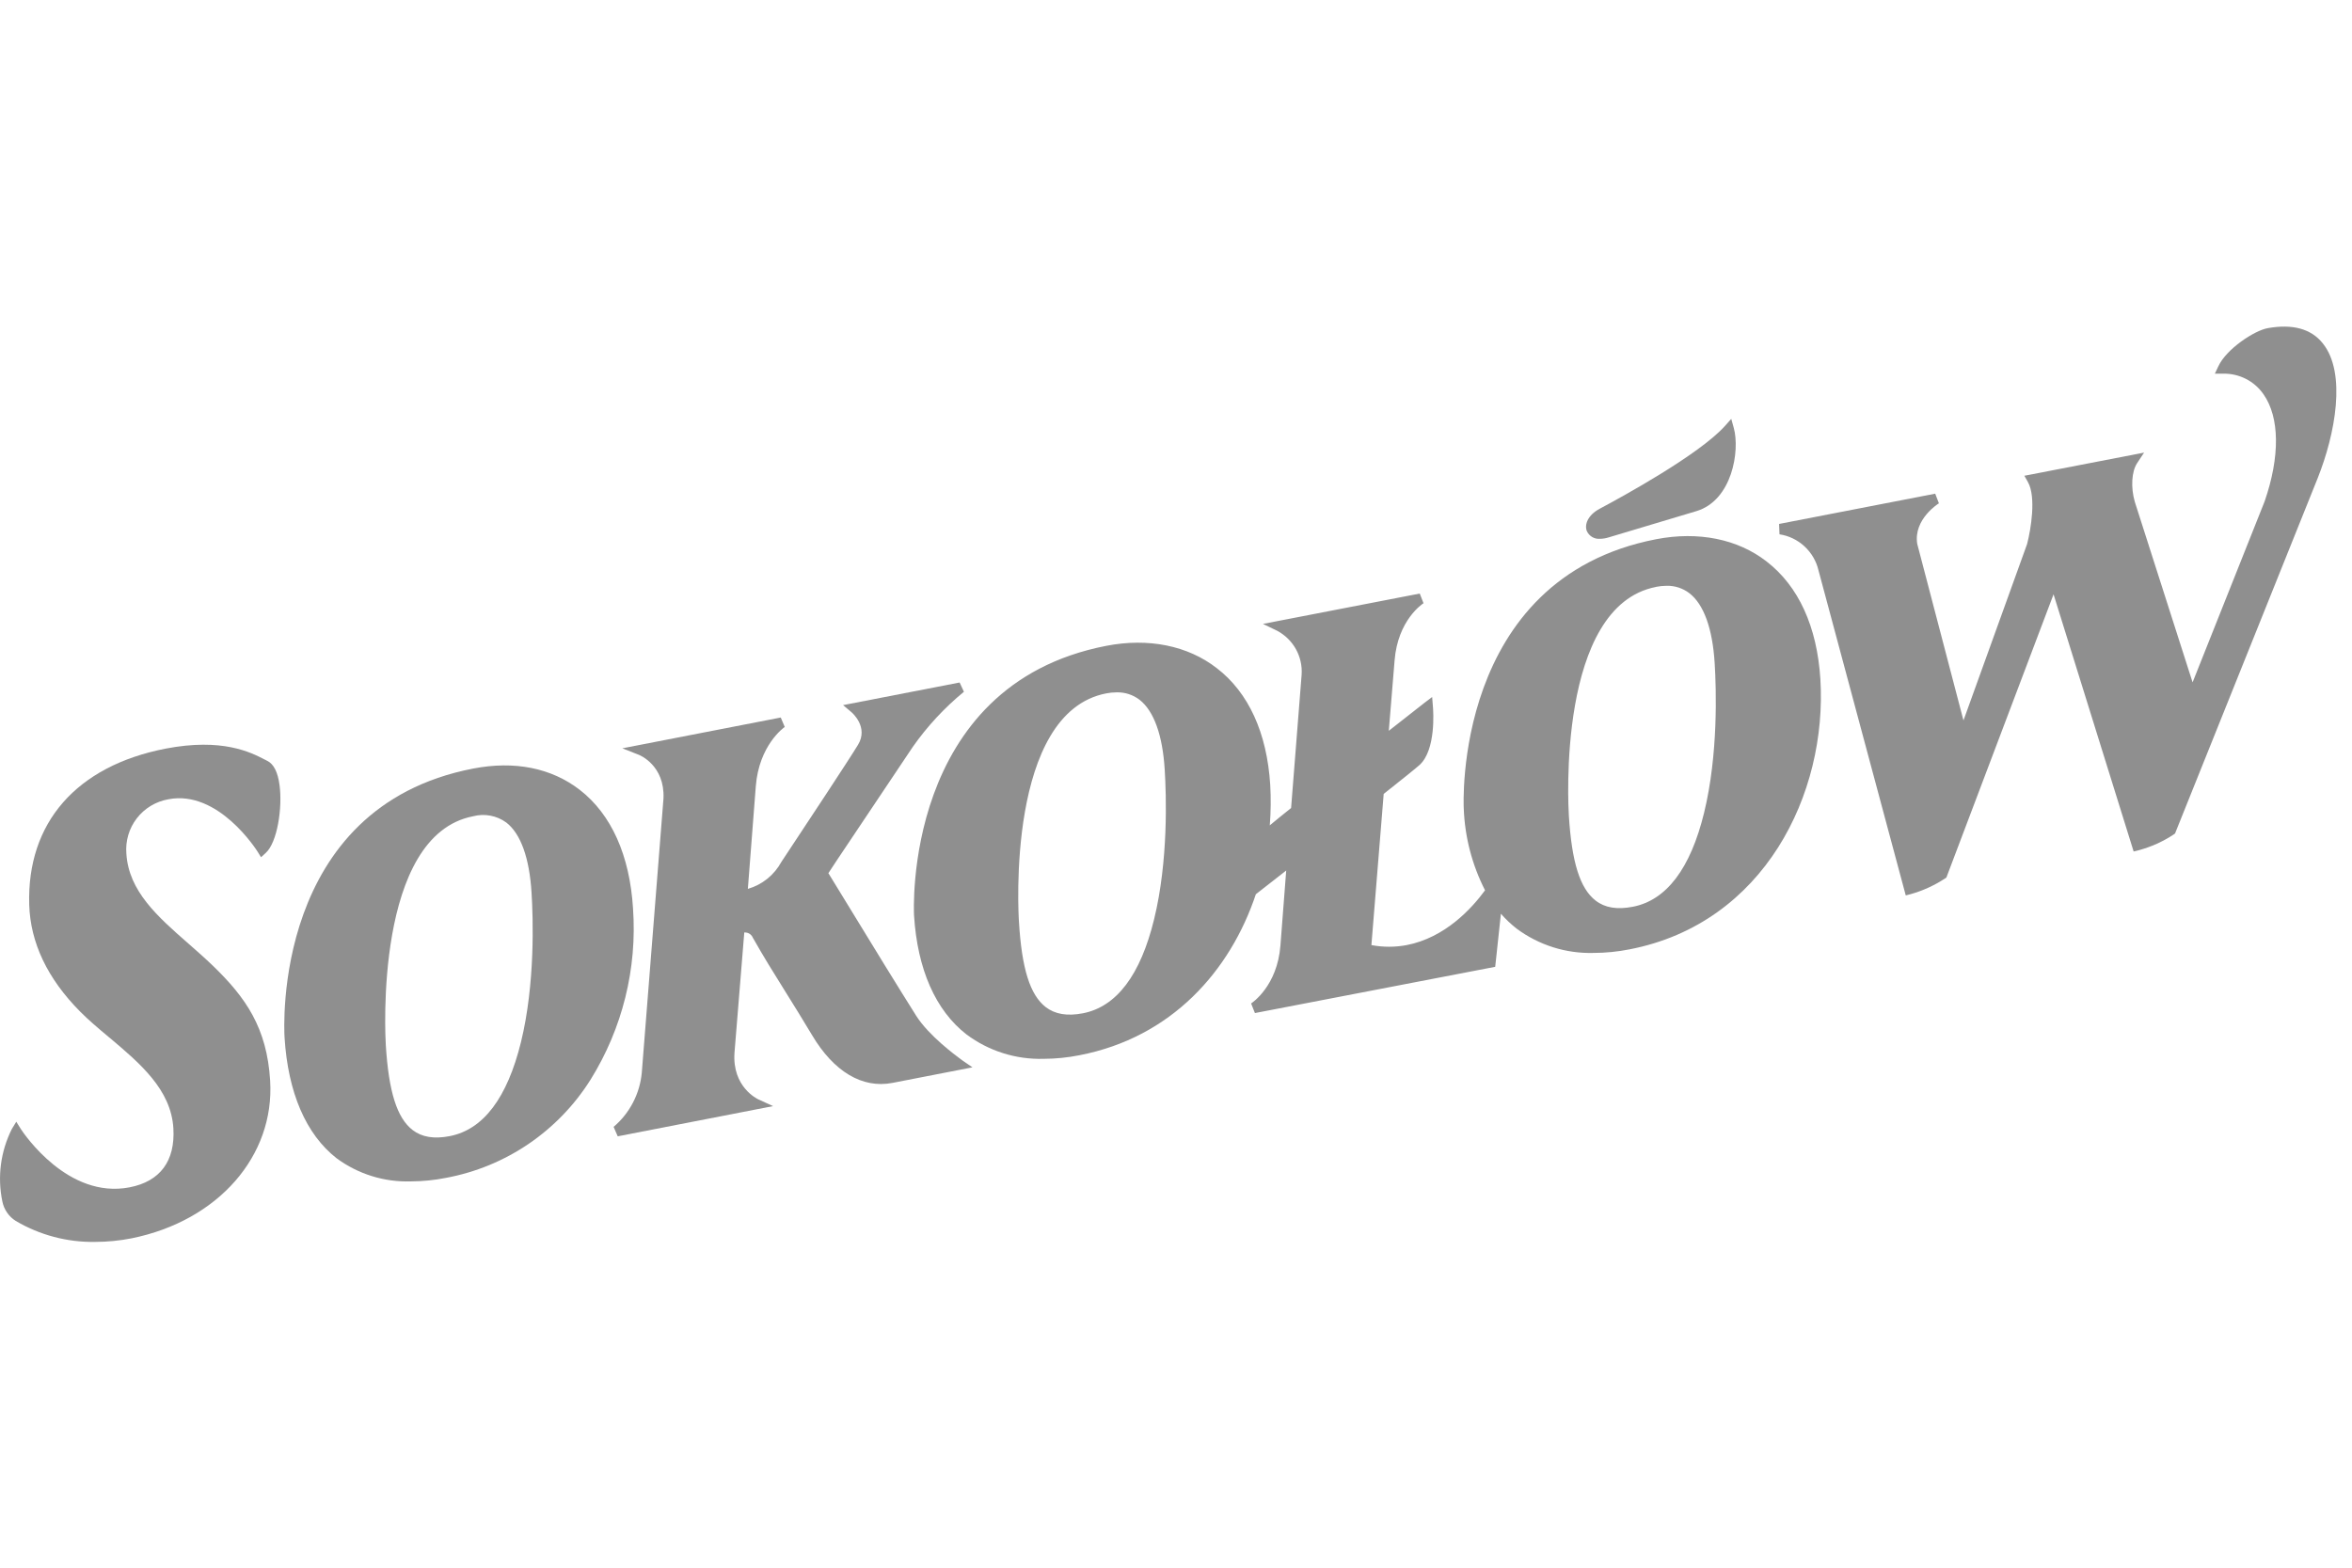
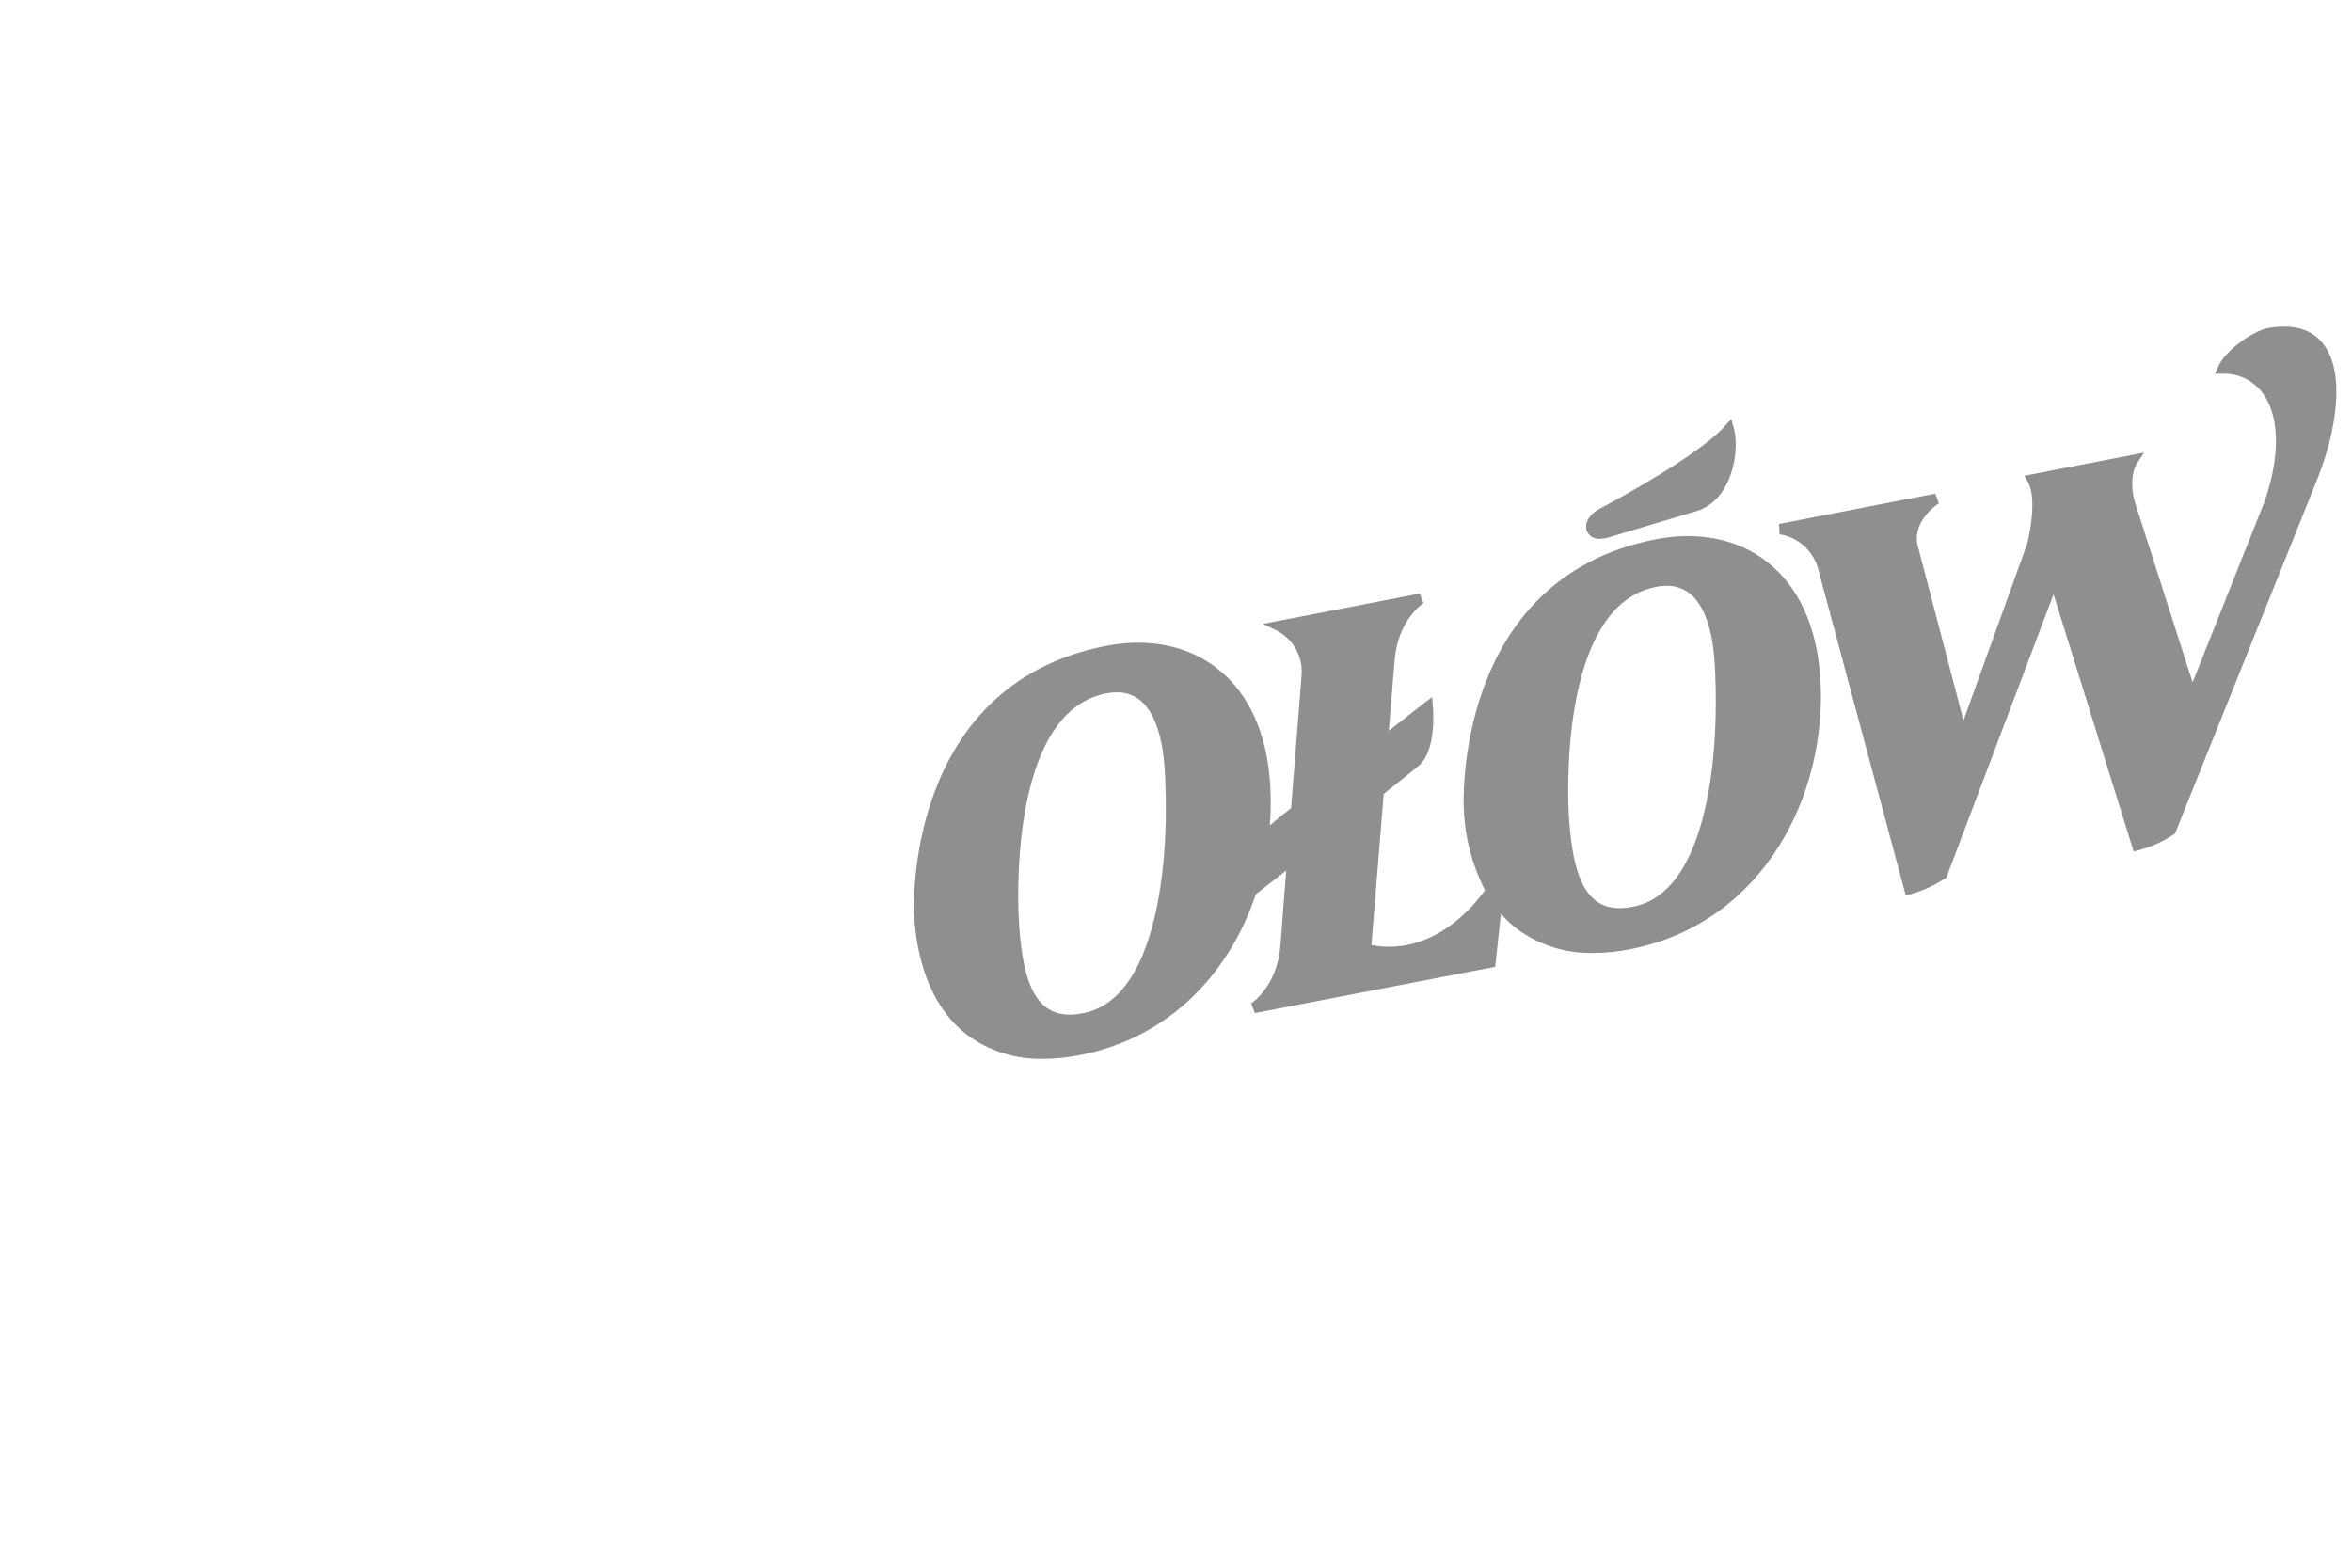
<svg xmlns="http://www.w3.org/2000/svg" width="63" height="42" viewBox="0 0 63 42" fill="none">
  <g clip-path="url(#clip0_322_9265)">
    <path d="M60.741 8.792C61.404 8.673 61.905 8.807 62.215 9.196C62.862 9.995 62.547 11.637 62.083 12.805C61.434 14.428 58.275 22.292 58.275 22.292L58.261 22.328L58.232 22.351C57.941 22.545 57.619 22.69 57.281 22.78L57.151 22.812L55.006 15.922L52.135 23.511L52.097 23.536C51.816 23.721 51.507 23.862 51.182 23.954L51.047 23.989L48.709 15.278C48.651 15.032 48.52 14.809 48.334 14.637C48.148 14.465 47.915 14.353 47.665 14.315L47.654 14.037L51.836 13.226L51.935 13.485C51.929 13.485 51.25 13.909 51.354 14.569L52.593 19.301L54.297 14.576C54.4 14.183 54.543 13.313 54.32 12.916L54.224 12.746L57.431 12.126L57.245 12.407C57.097 12.63 57.07 13.057 57.182 13.444L58.73 18.281L60.66 13.432C61.075 12.23 61.064 11.182 60.629 10.562C60.508 10.388 60.346 10.246 60.157 10.15C59.967 10.054 59.757 10.006 59.545 10.011H59.327L59.42 9.813C59.636 9.348 60.386 8.855 60.741 8.792Z" fill="black" fill-opacity="0.44" />
-     <path d="M22.694 24.218C23.306 25.225 24.153 26.6 24.545 27.22C24.883 27.748 25.579 28.262 25.738 28.38L25.76 28.395L25.77 28.403L25.771 28.405L26.048 28.595L23.905 29.012C23.098 29.168 22.333 28.713 21.749 27.728C21.509 27.328 21.275 26.947 21.044 26.579C20.735 26.085 20.444 25.617 20.163 25.118C20.146 25.078 20.117 25.043 20.08 25.019C20.043 24.995 20 24.982 19.956 24.982H19.936L19.674 28.203C19.609 29.117 20.281 29.438 20.31 29.452L20.707 29.634L16.546 30.443L16.436 30.19C16.868 29.823 17.14 29.3 17.191 28.735L17.772 21.389C17.809 20.511 17.143 20.235 17.116 20.224L16.669 20.048L20.913 19.223L21.02 19.476C20.99 19.495 20.332 19.969 20.245 21.061L20.032 23.814C20.222 23.759 20.399 23.667 20.553 23.543C20.707 23.419 20.835 23.265 20.93 23.091C20.934 23.085 21.007 22.974 21.125 22.796C21.585 22.101 22.72 20.386 22.982 19.955C23.271 19.481 22.826 19.096 22.807 19.08L22.582 18.891L25.704 18.285L25.819 18.533C25.297 18.962 24.835 19.46 24.447 20.014C23.764 21.038 23.165 21.933 22.414 23.051L22.189 23.393L22.694 24.218Z" fill="black" fill-opacity="0.44" />
-     <path d="M6.992 22.966L6.903 22.822C6.878 22.782 5.849 21.152 4.508 21.414C4.173 21.473 3.872 21.655 3.664 21.924C3.456 22.194 3.357 22.531 3.385 22.87C3.447 23.878 4.224 24.559 5.047 25.28L5.05 25.282L5.071 25.301C5.283 25.487 5.501 25.679 5.705 25.876C6.586 26.727 7.15 27.539 7.236 28.951C7.36 30.971 5.843 32.705 3.53 33.175C3.207 33.239 2.878 33.271 2.548 33.272C1.801 33.284 1.066 33.09 0.422 32.71C0.33 32.652 0.25 32.576 0.189 32.486C0.127 32.396 0.084 32.295 0.063 32.188C-0.074 31.53 0.016 30.846 0.318 30.246L0.436 30.052L0.557 30.246L0.561 30.253C0.645 30.377 1.82 32.13 3.47 31.81C4.291 31.651 4.696 31.104 4.644 30.227C4.581 29.189 3.748 28.487 2.937 27.803L2.917 27.787C2.635 27.551 2.372 27.33 2.143 27.098C1.271 26.218 0.814 25.256 0.783 24.239C0.716 22.044 2.048 20.522 4.433 20.057C5.956 19.763 6.721 20.158 7.089 20.348L7.159 20.384C7.332 20.469 7.441 20.686 7.487 21.028C7.571 21.643 7.427 22.574 7.117 22.852L6.992 22.966Z" fill="black" fill-opacity="0.44" />
-     <path fill-rule="evenodd" clip-rule="evenodd" d="M16.956 24.338C16.868 22.915 16.375 21.815 15.528 21.16C14.769 20.573 13.781 20.376 12.672 20.591C7.306 21.629 7.606 27.541 7.622 27.793C7.713 29.272 8.197 30.392 9.016 31.031C9.59 31.455 10.291 31.673 11.004 31.651C11.321 31.649 11.637 31.618 11.947 31.556C12.74 31.409 13.493 31.099 14.159 30.646C14.826 30.192 15.391 29.606 15.819 28.924C16.672 27.553 17.07 25.948 16.956 24.338ZM13.955 27.918C13.586 29.416 12.946 30.263 12.047 30.438C11.627 30.52 11.3 30.466 11.051 30.274C10.633 29.95 10.411 29.249 10.334 27.996C10.32 27.767 10.024 22.382 12.671 21.869C12.822 21.829 12.981 21.823 13.135 21.852C13.289 21.881 13.435 21.944 13.561 22.036C13.947 22.334 14.181 22.984 14.238 23.917C14.281 24.599 14.337 26.354 13.955 27.918Z" fill="black" fill-opacity="0.44" />
    <path fill-rule="evenodd" clip-rule="evenodd" d="M47.321 15.044C46.547 14.44 45.489 14.228 44.362 14.446C38.909 15.502 39.203 21.604 39.208 21.666C39.237 22.427 39.431 23.173 39.778 23.852C39.418 24.344 38.706 25.121 37.679 25.32C37.367 25.379 37.047 25.379 36.734 25.32L37.063 21.27C37.566 20.872 37.941 20.57 38.023 20.495C38.467 20.093 38.392 19.05 38.382 18.933L38.361 18.674L38.156 18.829L37.2 19.579L37.355 17.694C37.442 16.61 38.103 16.178 38.13 16.161L38.029 15.902L33.829 16.715L34.21 16.899C34.421 17.012 34.595 17.182 34.712 17.391C34.828 17.6 34.881 17.838 34.865 18.076L34.583 21.648C34.362 21.824 34.167 21.982 34.012 22.112C34.041 21.752 34.045 21.389 34.024 21.028C33.937 19.634 33.442 18.55 32.589 17.898C31.814 17.296 30.759 17.084 29.635 17.302C24.174 18.359 24.479 24.45 24.483 24.522C24.573 25.967 25.059 27.071 25.89 27.715C26.485 28.159 27.212 28.388 27.953 28.367C28.276 28.366 28.597 28.334 28.913 28.271C31.381 27.794 32.952 26.015 33.639 23.957L34.452 23.322L34.297 25.335C34.212 26.417 33.542 26.863 33.512 26.884L33.614 27.141L40.05 25.902L40.061 25.8L40.076 25.664C40.088 25.549 40.102 25.419 40.117 25.279C40.143 25.033 40.172 24.759 40.203 24.48C40.33 24.626 40.471 24.759 40.623 24.878C41.218 25.321 41.946 25.551 42.688 25.53C43.011 25.529 43.333 25.497 43.649 25.434C47.255 24.737 48.95 21.264 48.76 18.191C48.67 16.785 48.175 15.704 47.321 15.044ZM30.914 24.626C30.549 26.123 29.908 26.972 29.006 27.147C28.585 27.228 28.26 27.173 28.009 26.98C27.591 26.655 27.369 25.953 27.294 24.703C27.278 24.474 26.957 19.094 29.629 18.577C29.722 18.558 29.816 18.549 29.911 18.549C30.131 18.543 30.347 18.613 30.523 18.747C30.907 19.046 31.142 19.695 31.198 20.625C31.241 21.307 31.297 23.06 30.914 24.626ZM44.359 15.722C44.452 15.704 44.546 15.695 44.641 15.694C44.861 15.689 45.077 15.759 45.252 15.893C45.638 16.192 45.872 16.84 45.929 17.771C45.971 18.453 46.028 20.206 45.646 21.773C45.28 23.271 44.637 24.119 43.736 24.293C43.315 24.375 42.988 24.321 42.739 24.127C42.321 23.803 42.101 23.102 42.023 21.851C42.009 21.621 41.698 16.236 44.36 15.724L44.359 15.722Z" fill="black" fill-opacity="0.44" />
    <path d="M43.09 14.397C43.015 14.421 42.936 14.434 42.856 14.435C42.784 14.441 42.712 14.425 42.649 14.388C42.587 14.352 42.537 14.297 42.506 14.231C42.438 14.067 42.517 13.808 42.849 13.63C43.462 13.303 45.516 12.177 46.202 11.414L46.373 11.222L46.442 11.471C46.606 12.074 46.401 13.405 45.438 13.694L43.09 14.397Z" fill="black" fill-opacity="0.44" />
  </g>
  <defs>
    <clipPath id="clip0_322_9265">
      <rect width="63" height="42" fill="white" transform="translate(0)" />
    </clipPath>
  </defs>
</svg>